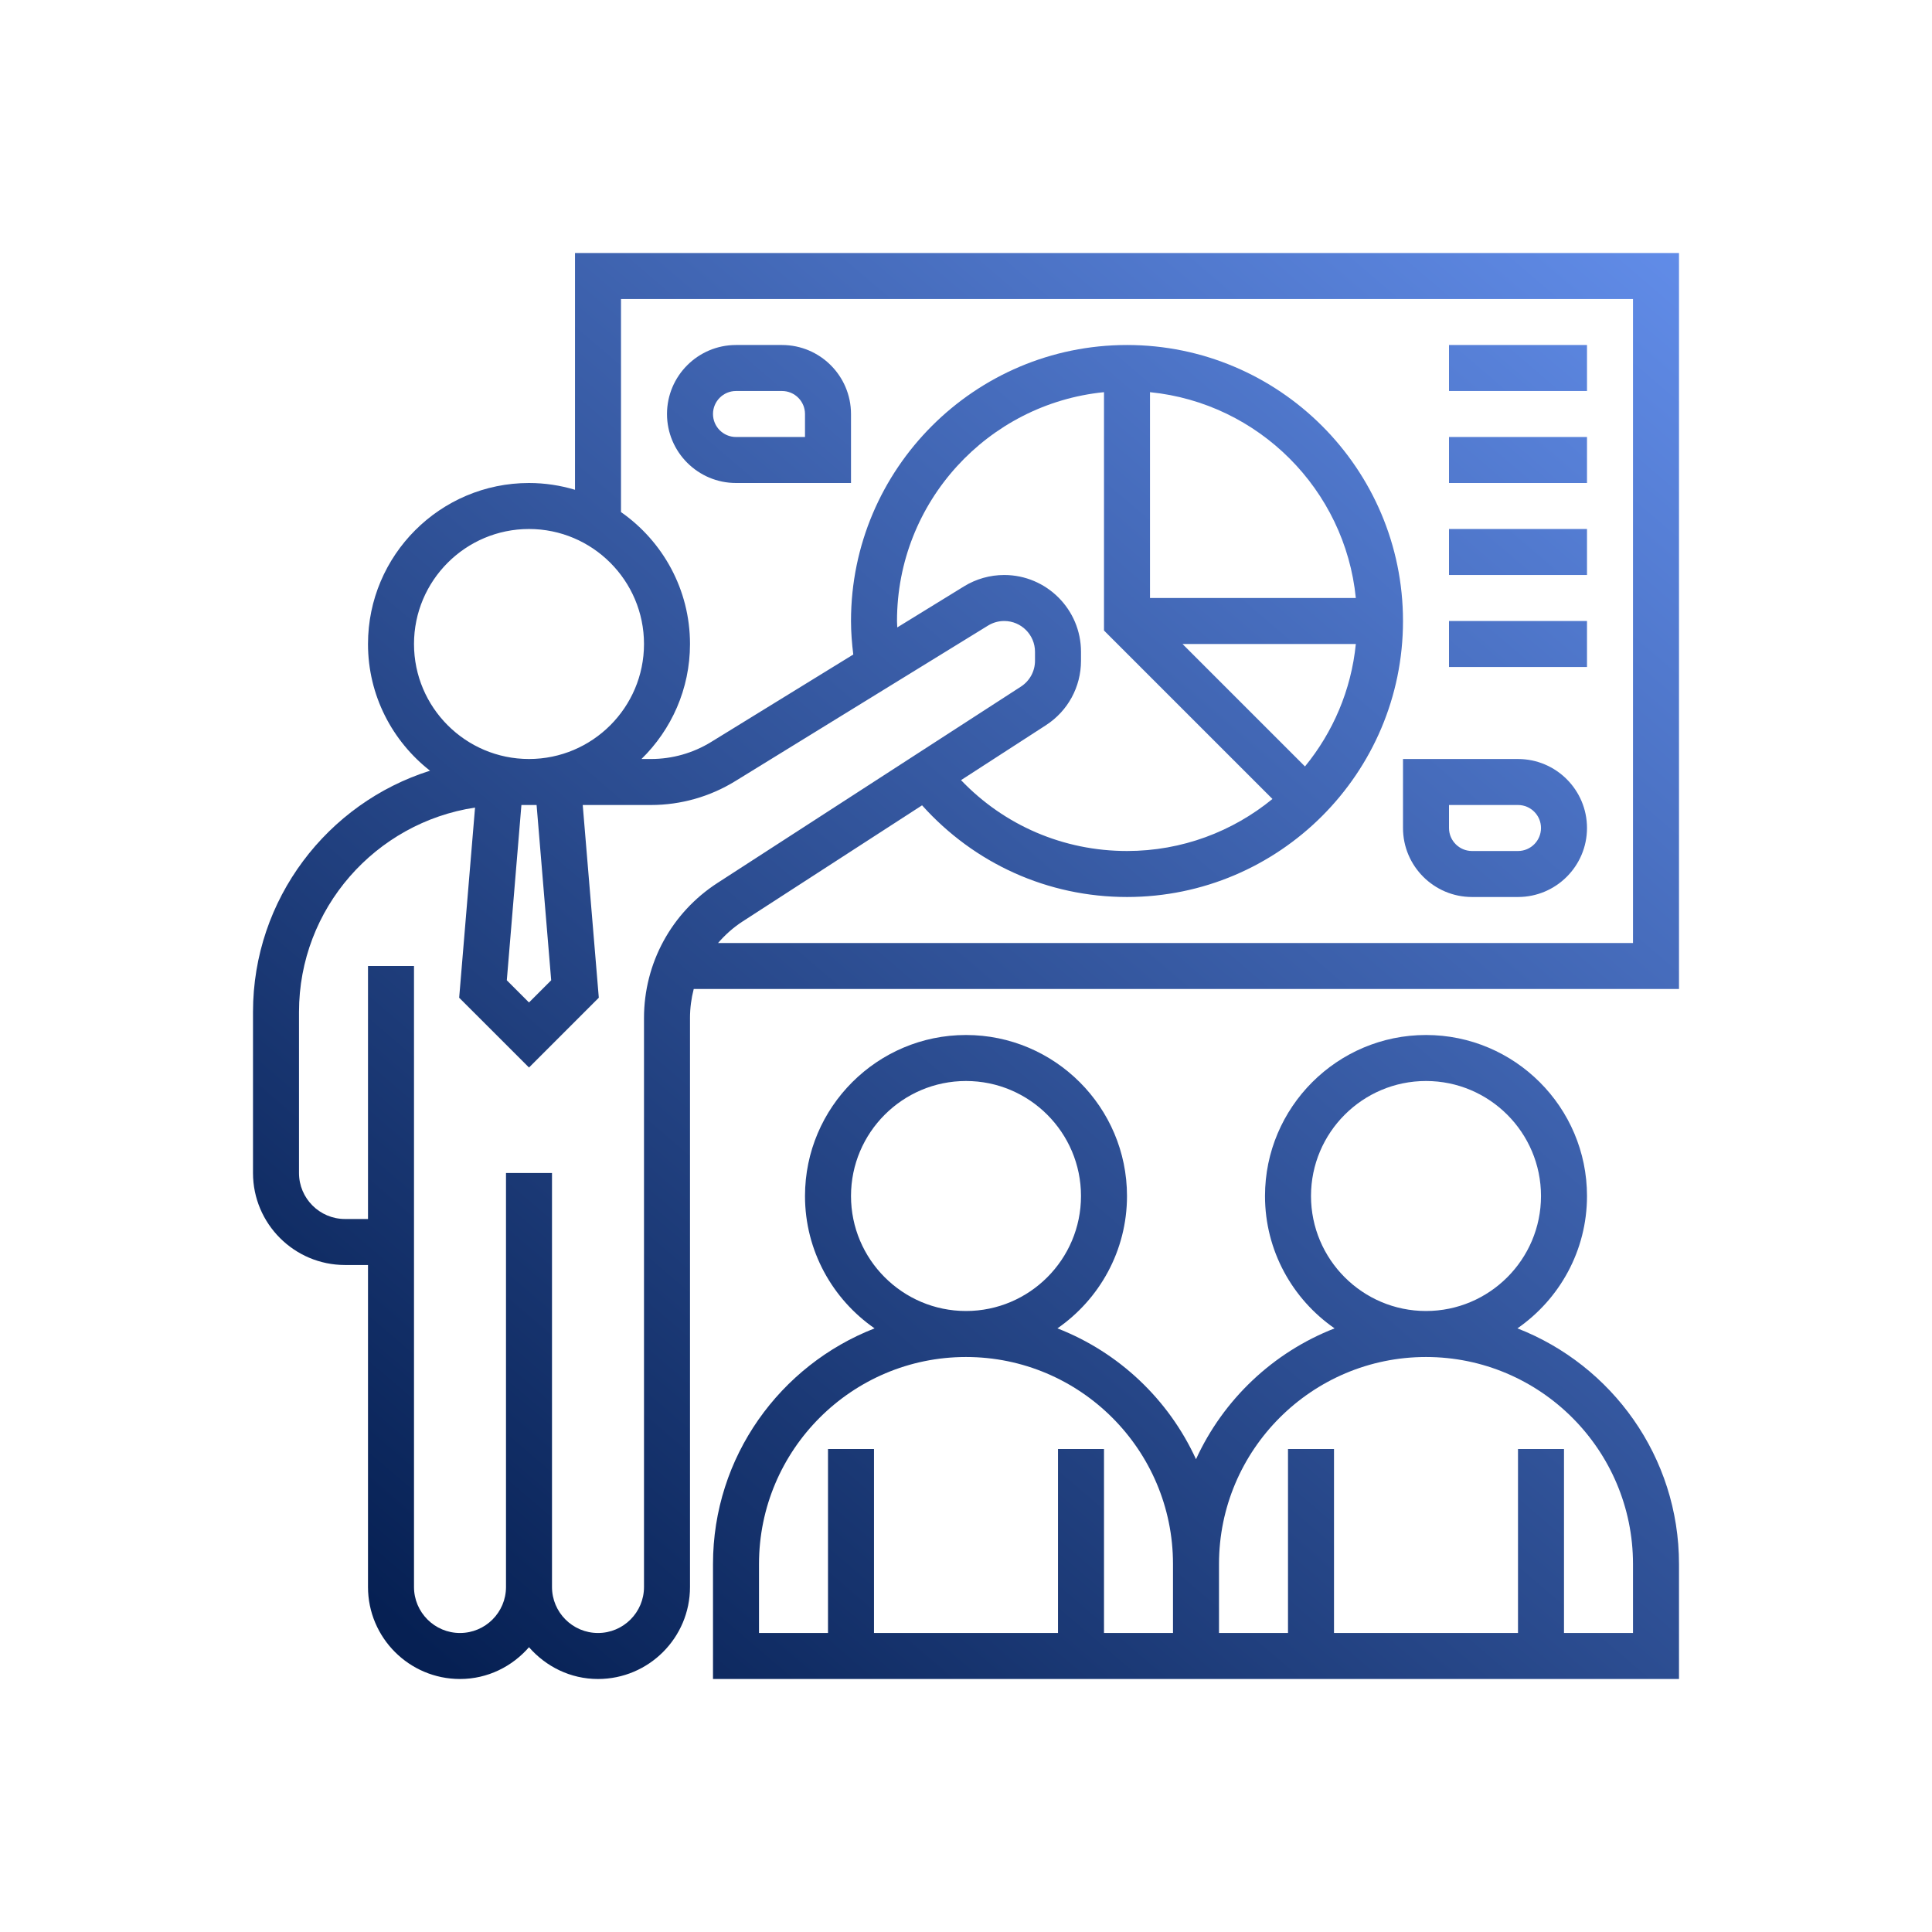
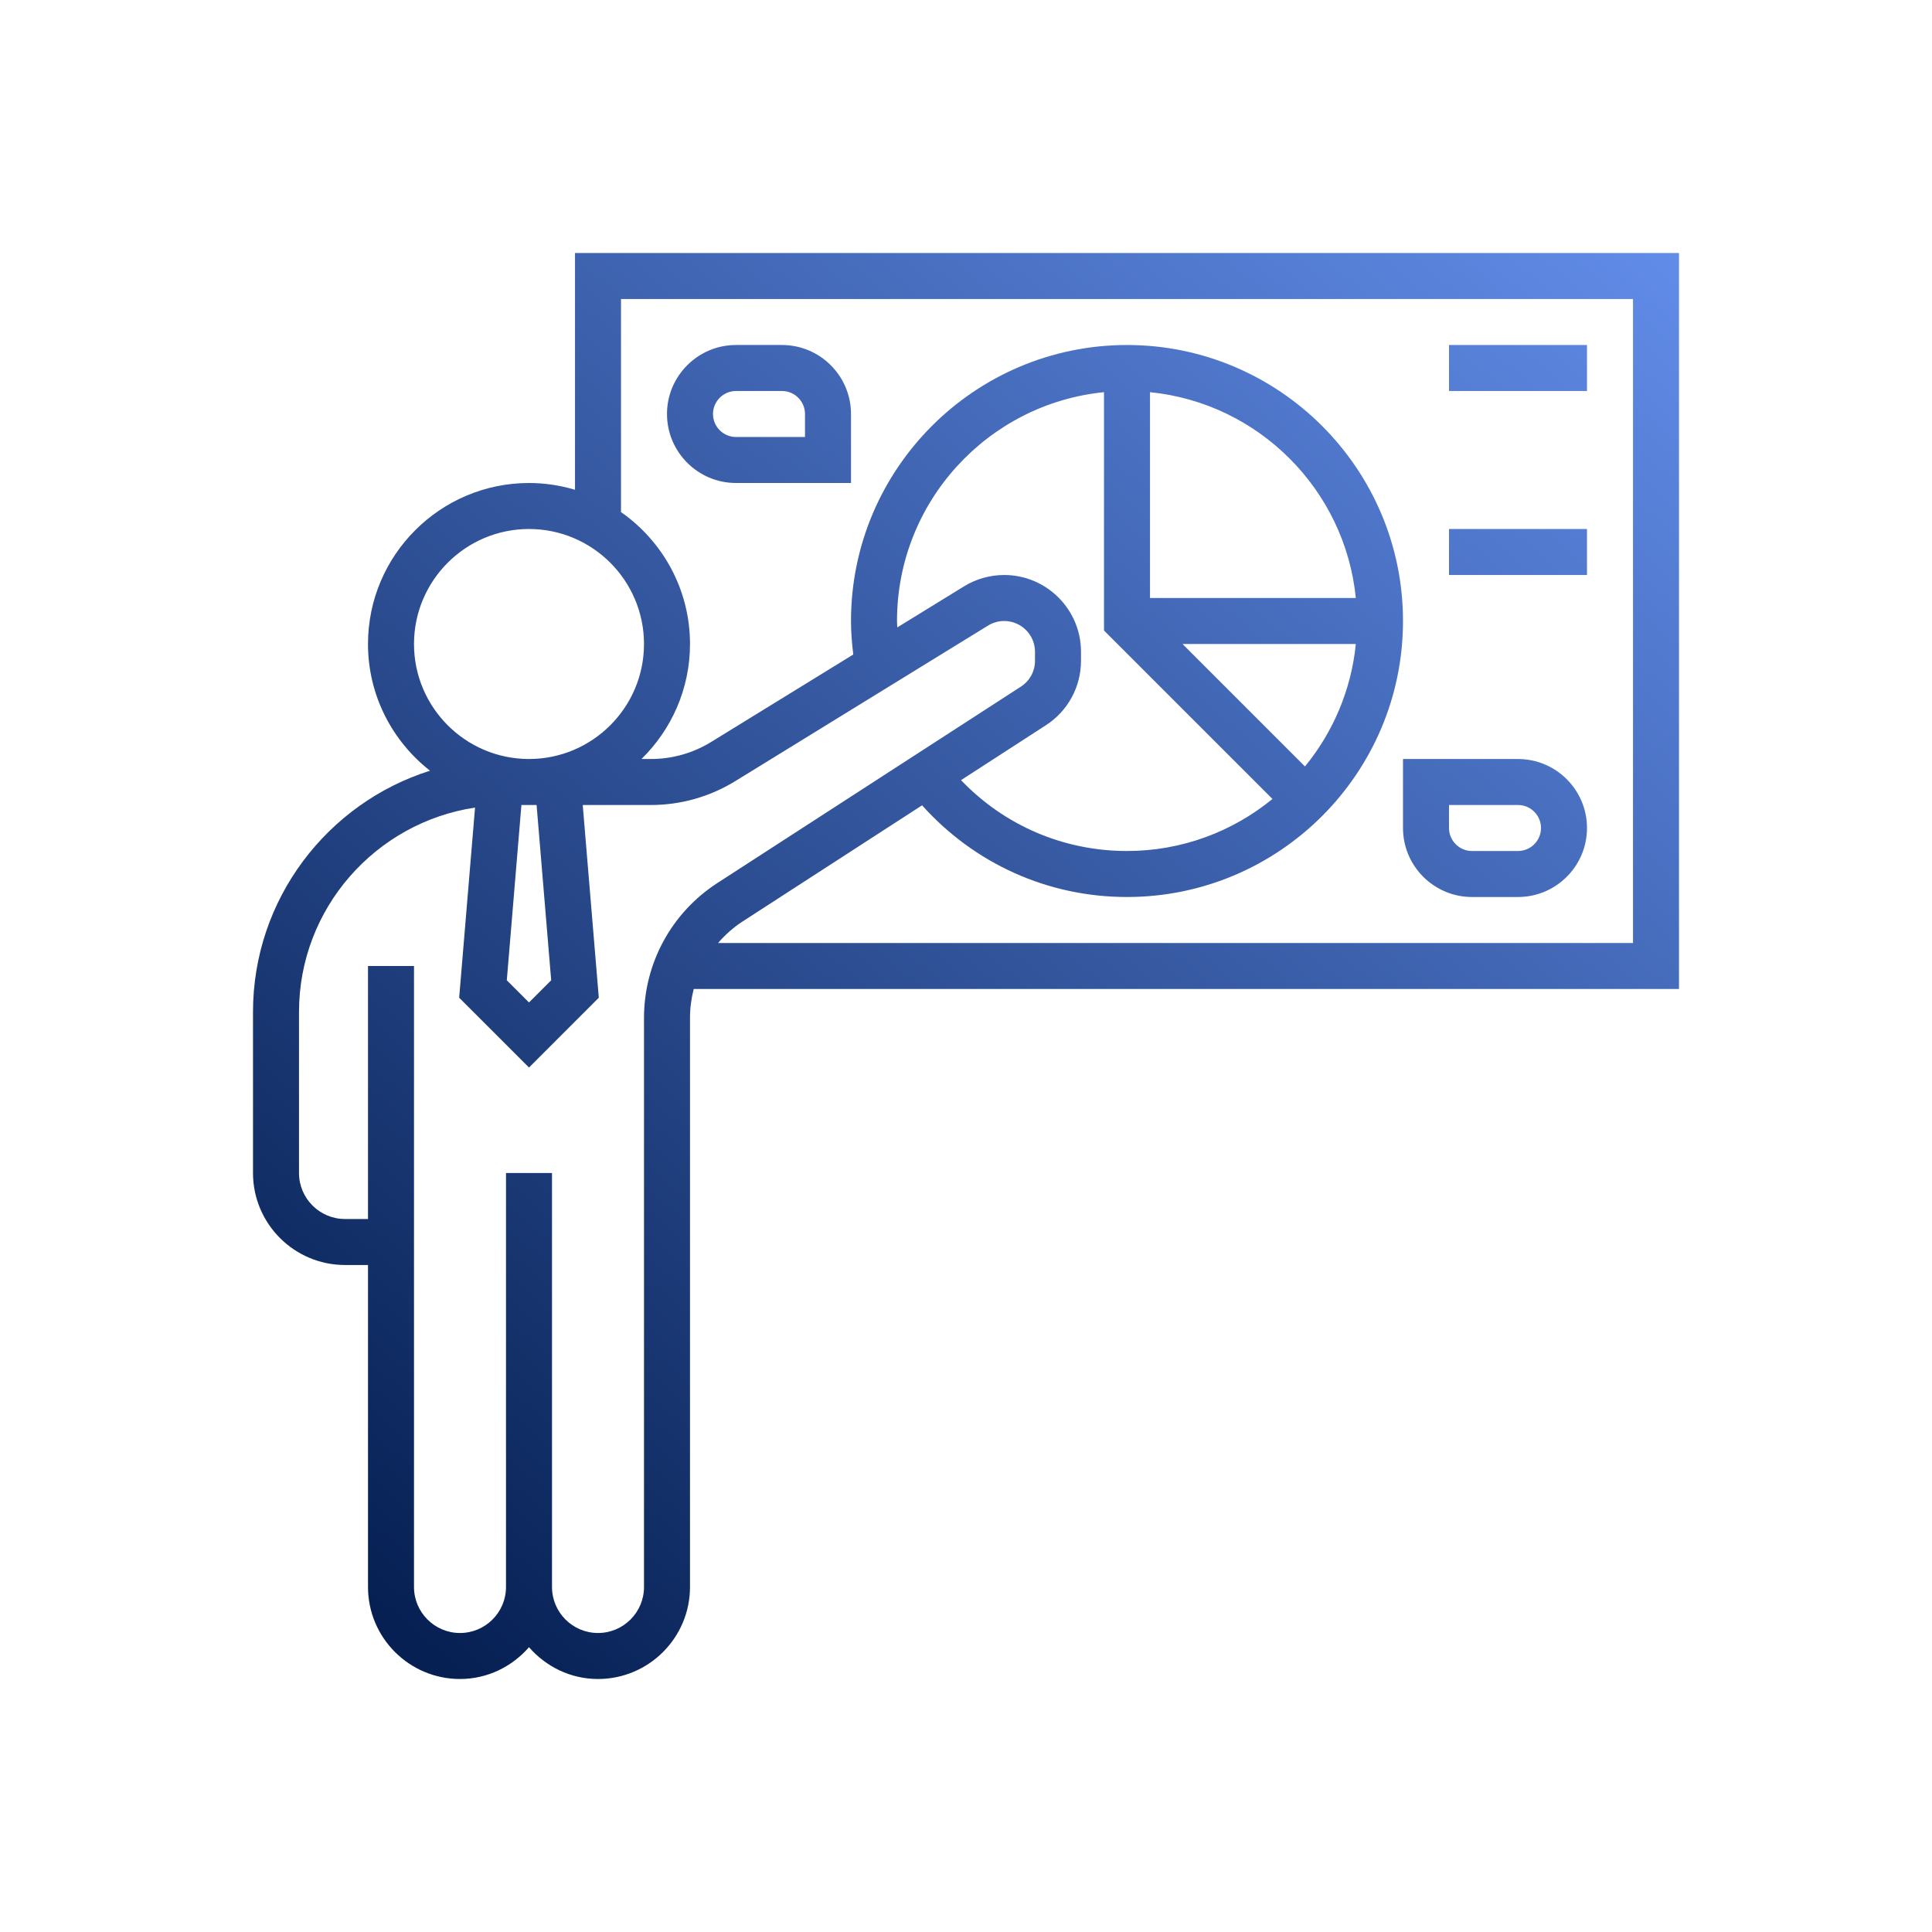
<svg xmlns="http://www.w3.org/2000/svg" width="84" height="84" viewBox="0 0 84 84" fill="none">
  <path d="M25 11V21.295C24.366 21.105 23.695 21 23 21C19.141 21 16 24.14 16 28C16 30.237 17.058 32.226 18.696 33.509C14.24 34.915 11 39.086 11 44V51C11 53.206 12.794 55 15 55H16V69C16 71.206 17.794 73 20 73C21.201 73 22.266 72.458 23 71.618C23.734 72.458 24.799 73 26 73C28.206 73 30 71.206 30 69V44.265C30 43.832 30.056 43.408 30.162 43H73V11H25ZM18 28C18 25.243 20.243 23 23 23C25.757 23 28 25.243 28 28C28 30.757 25.757 33 23 33C20.243 33 18 30.757 18 28ZM23.965 42.621L23 43.586L22.035 42.621L22.67 35H23.33L23.965 42.621ZM28 44.265V69C28 70.103 27.103 71 26 71C24.897 71 24 70.103 24 69V51H22V69C22 70.103 21.103 71 20 71C18.897 71 18 70.103 18 69V42H16V53H15C13.897 53 13 52.103 13 51V44C13 39.496 16.329 35.765 20.654 35.112L19.964 43.379L23 46.414L26.035 43.379L25.336 35H28.301C29.598 35 30.866 34.641 31.97 33.961L42.96 27.198C43.172 27.068 43.414 27 43.662 27C44.399 27 45 27.601 45 28.338V28.728C45 29.184 44.771 29.603 44.389 29.852L31.197 38.388C29.195 39.683 28 41.88 28 44.265ZM39 27C39 21.823 42.954 17.554 48 17.051V27.414L55.324 34.738C53.599 36.15 51.397 37 49 37C46.238 37 43.664 35.887 41.784 33.919L45.475 31.531C46.43 30.913 47 29.865 47 28.728V28.338C47 26.498 45.503 25 43.662 25C43.044 25 42.438 25.171 41.912 25.495L39.012 27.279C39.01 27.186 39 27.093 39 27ZM56.738 33.324L51.414 28H58.949C58.749 30.008 57.951 31.843 56.738 33.324ZM50 26V17.051C54.717 17.522 58.479 21.283 58.949 26H50ZM71 41H31.22C31.526 40.646 31.879 40.328 32.283 40.066L40.09 35.014C42.366 37.55 45.557 39 49 39C55.617 39 61 33.617 61 27C61 20.383 55.617 15 49 15C42.383 15 37 20.383 37 27C37 27.487 37.04 27.974 37.099 28.457L30.922 32.258C30.134 32.744 29.228 33 28.302 33H27.89C29.19 31.728 30 29.958 30 28C30 25.627 28.811 23.53 27 22.264V13H71V41Z" fill="url(#paint0_linear_1231_7947)" />
-   <path d="M65.975 57.755C67.8 56.49 69 54.383 69 52C69 48.141 65.859 45 62 45C58.141 45 55 48.141 55 52C55 54.383 56.2 56.49 58.025 57.755C55.352 58.796 53.188 60.848 52 63.444C50.812 60.848 48.648 58.795 45.975 57.755C47.8 56.49 49 54.383 49 52C49 48.141 45.859 45 42 45C38.141 45 35 48.141 35 52C35 54.383 36.2 56.49 38.025 57.755C33.921 59.353 31 63.337 31 68V73H73V68C73 63.337 70.079 59.353 65.975 57.755ZM57 52C57 49.243 59.243 47 62 47C64.757 47 67 49.243 67 52C67 54.757 64.757 57 62 57C59.243 57 57 54.757 57 52ZM37 52C37 49.243 39.243 47 42 47C44.757 47 47 49.243 47 52C47 54.757 44.757 57 42 57C39.243 57 37 54.757 37 52ZM51 71H48V63H46V71H38V63H36V71H33V68C33 63.037 37.037 59 42 59C46.963 59 51 63.037 51 68V71ZM71 71H68V63H66V71H58V63H56V71H53V68C53 63.037 57.037 59 62 59C66.963 59 71 63.037 71 68V71Z" fill="url(#paint1_linear_1231_7947)" />
  <path d="M66 33H61V36C61 37.654 62.346 39 64 39H66C67.654 39 69 37.654 69 36C69 34.346 67.654 33 66 33ZM66 37H64C63.448 37 63 36.551 63 36V35H66C66.552 35 67 35.449 67 36C67 36.551 66.552 37 66 37Z" fill="url(#paint2_linear_1231_7947)" />
  <path d="M32 21H37V18C37 16.346 35.654 15 34 15H32C30.346 15 29 16.346 29 18C29 19.654 30.346 21 32 21ZM32 17H34C34.552 17 35 17.449 35 18V19H32C31.448 19 31 18.551 31 18C31 17.449 31.448 17 32 17Z" fill="url(#paint3_linear_1231_7947)" />
  <path d="M69 15H63V17H69V15Z" fill="url(#paint4_linear_1231_7947)" />
-   <path d="M69 19H63V21H69V19Z" fill="url(#paint5_linear_1231_7947)" />
  <path d="M69 23H63V25H69V23Z" fill="url(#paint6_linear_1231_7947)" />
-   <path d="M69 27H63V29H69V27Z" fill="url(#paint7_linear_1231_7947)" />
  <defs>
    <linearGradient id="paint0_linear_1231_7947" x1="20" y1="73" x2="73" y2="11" gradientUnits="userSpaceOnUse">
      <stop stop-color="#062053" />
      <stop offset="1" stop-color="#618CE8" />
    </linearGradient>
    <linearGradient id="paint1_linear_1231_7947" x1="20" y1="73" x2="73" y2="11" gradientUnits="userSpaceOnUse">
      <stop stop-color="#062053" />
      <stop offset="1" stop-color="#618CE8" />
    </linearGradient>
    <linearGradient id="paint2_linear_1231_7947" x1="20" y1="73" x2="73" y2="11" gradientUnits="userSpaceOnUse">
      <stop stop-color="#062053" />
      <stop offset="1" stop-color="#618CE8" />
    </linearGradient>
    <linearGradient id="paint3_linear_1231_7947" x1="20" y1="73" x2="73" y2="11" gradientUnits="userSpaceOnUse">
      <stop stop-color="#062053" />
      <stop offset="1" stop-color="#618CE8" />
    </linearGradient>
    <linearGradient id="paint4_linear_1231_7947" x1="20" y1="73" x2="73" y2="11" gradientUnits="userSpaceOnUse">
      <stop stop-color="#062053" />
      <stop offset="1" stop-color="#618CE8" />
    </linearGradient>
    <linearGradient id="paint5_linear_1231_7947" x1="20" y1="73" x2="73" y2="11" gradientUnits="userSpaceOnUse">
      <stop stop-color="#062053" />
      <stop offset="1" stop-color="#618CE8" />
    </linearGradient>
    <linearGradient id="paint6_linear_1231_7947" x1="20" y1="73" x2="73" y2="11" gradientUnits="userSpaceOnUse">
      <stop stop-color="#062053" />
      <stop offset="1" stop-color="#618CE8" />
    </linearGradient>
    <linearGradient id="paint7_linear_1231_7947" x1="20" y1="73" x2="73" y2="11" gradientUnits="userSpaceOnUse">
      <stop stop-color="#062053" />
      <stop offset="1" stop-color="#618CE8" />
    </linearGradient>
  </defs>
</svg>